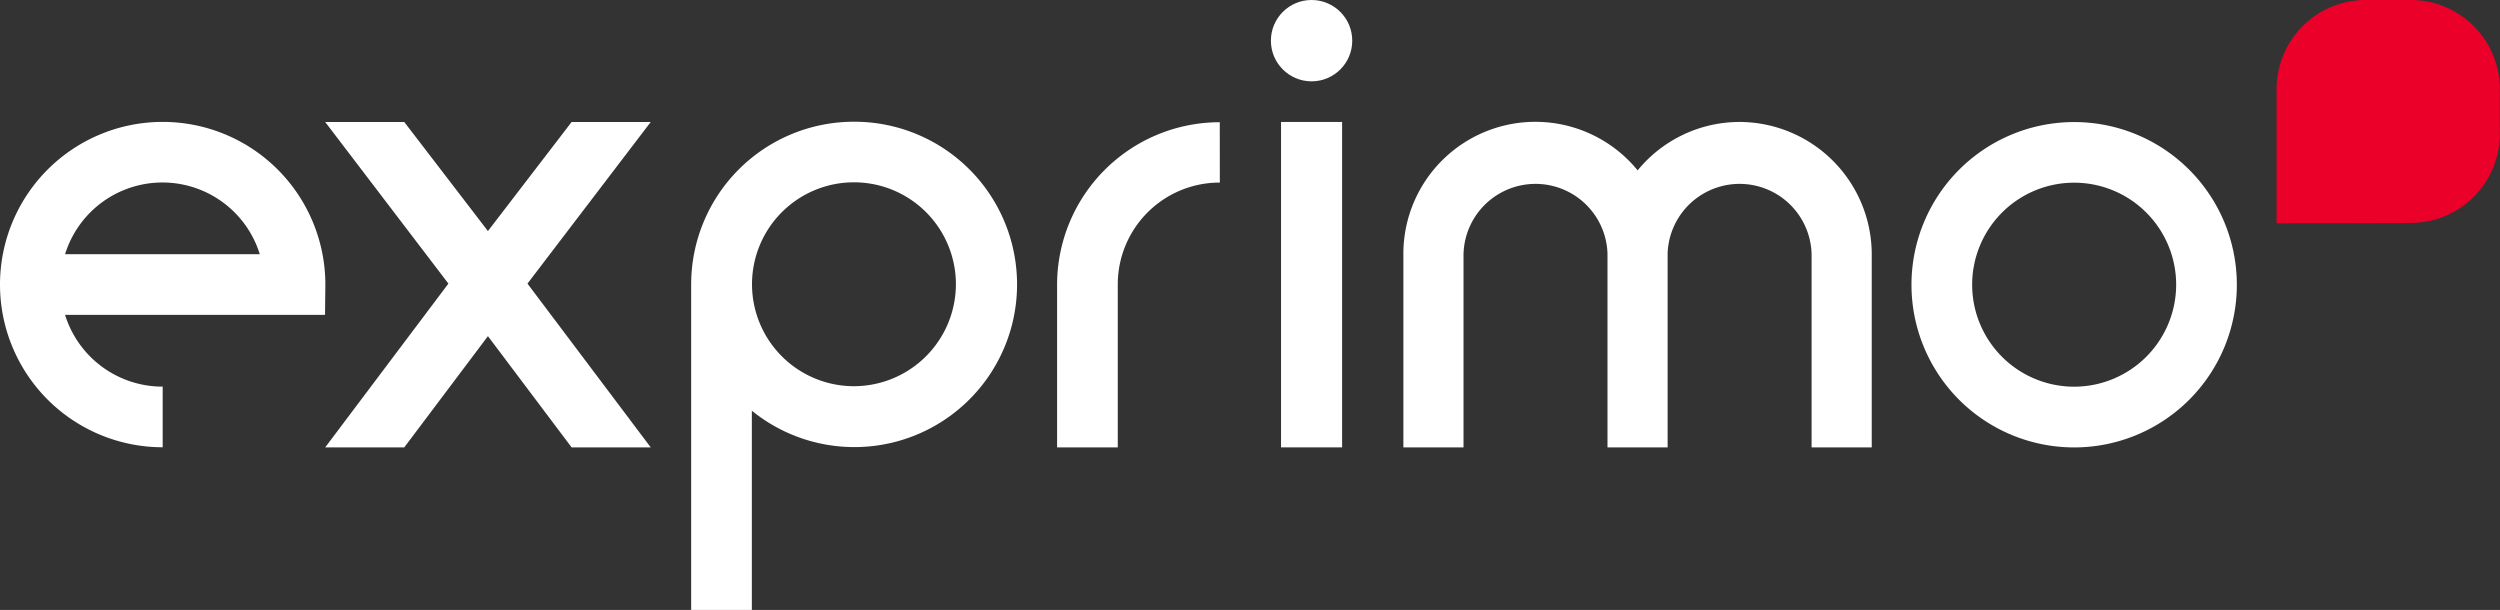
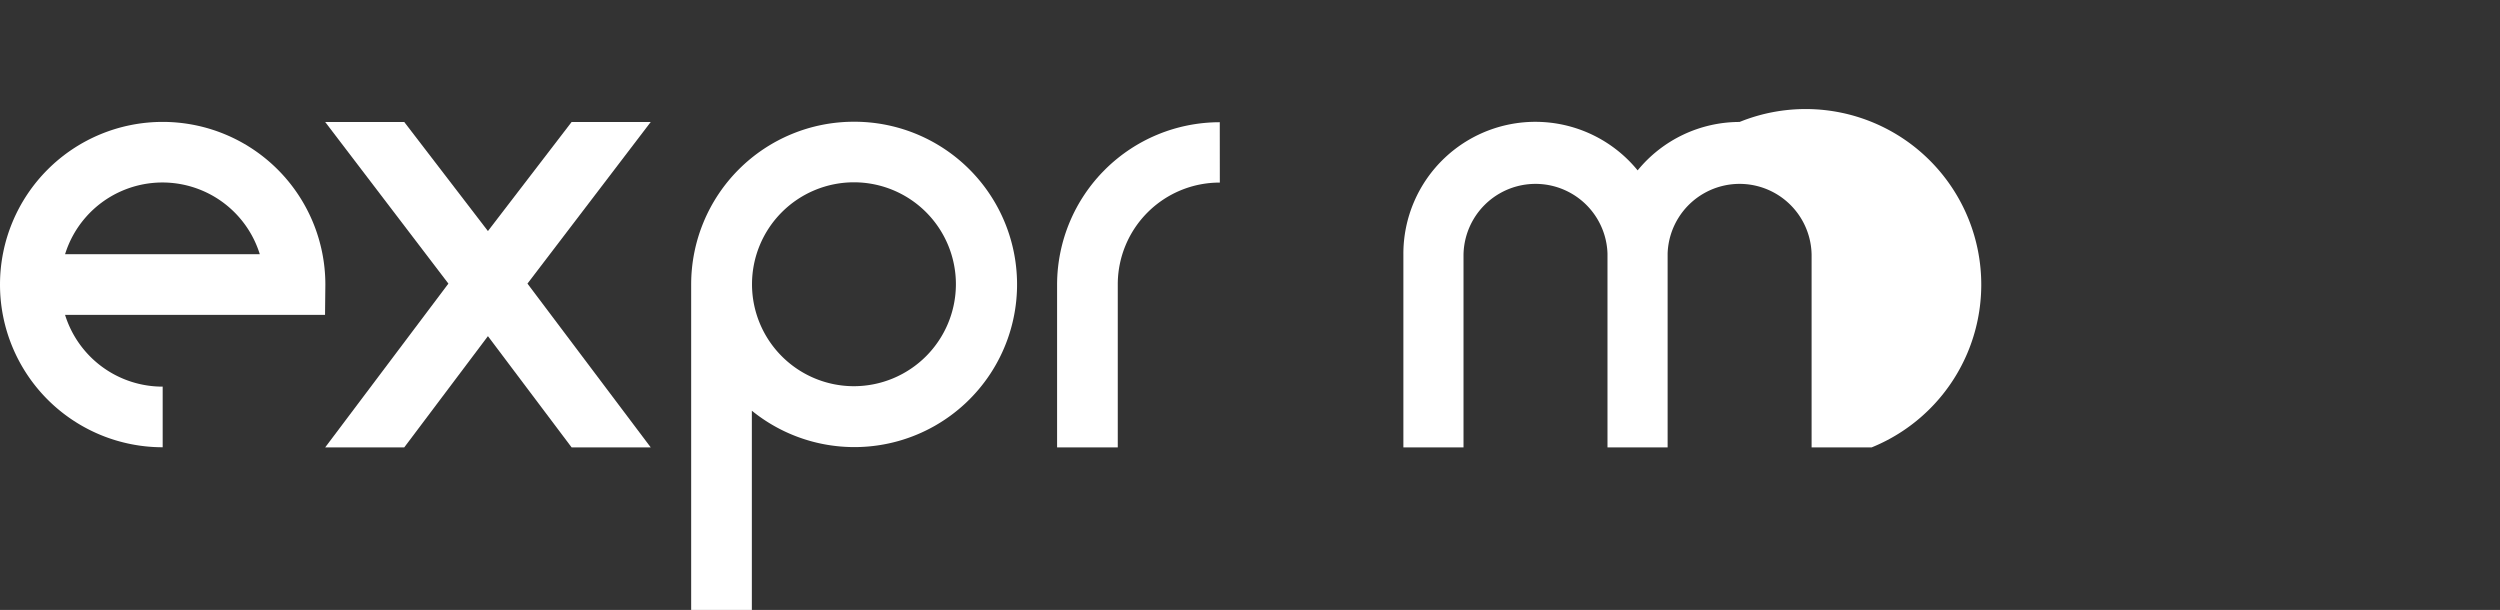
<svg xmlns="http://www.w3.org/2000/svg" viewBox="0 0 461.03 112.48">
  <rect x="0" y="0" width="461.03" height="112.48" fill="#333333" stroke="none" />
  <defs>
    <style>.cls-1{fill:#ea0029;}.cls-2{fill:#fff;}</style>
  </defs>
  <g id="Layer_2" data-name="Layer 2">
    <g id="Layer_1-2" data-name="Layer 1">
-       <path class="cls-1" d="M444.67,41.11s-2.11.07-24.84.07V16.49A16.43,16.43,0,0,1,436.19,0h8.48A16.43,16.43,0,0,1,461,16.49v8.14a16.42,16.42,0,0,1-16.36,16.48Z" />
-       <path class="cls-2" d="M320.8,22.49A24.31,24.31,0,0,0,302,31.42,24.34,24.34,0,0,0,258.8,46.94V82.5h11.09V46.94a13.28,13.28,0,0,1,26.55-.2c0,.07,0,.13,0,.2h0V82.5h11.09V46.94c0-.07,0-.13,0-.2a13.28,13.28,0,0,1,26.55.2V82.5h11.09V46.94A24.44,24.44,0,0,0,320.8,22.49Z" />
+       <path class="cls-2" d="M320.8,22.49A24.31,24.31,0,0,0,302,31.42,24.34,24.34,0,0,0,258.8,46.94V82.5h11.09V46.94a13.28,13.28,0,0,1,26.55-.2c0,.07,0,.13,0,.2h0V82.5h11.09V46.94c0-.07,0-.13,0-.2a13.28,13.28,0,0,1,26.55.2V82.5h11.09A24.44,24.44,0,0,0,320.8,22.49Z" />
      <polygon class="cls-2" points="120 22.5 105.41 22.5 89.98 42.61 74.55 22.5 59.97 22.5 82.69 52.3 59.97 82.5 74.55 82.5 89.98 61.99 105.41 82.5 120 82.5 97.27 52.3 120 22.5" />
      <path class="cls-2" d="M224.94,22.54a30,30,0,0,0-30,29.84V82.5h11.19V52.38a18.78,18.78,0,0,1,18.82-18.71Z" />
-       <rect class="cls-2" x="236.24" y="22.49" width="11.26" height="60.01" />
-       <circle class="cls-2" cx="241.87" cy="7.5" r="7.5" />
      <path class="cls-2" d="M157.46,22.45a30,30,0,0,0-30,30v60.06h11.19V75.74a30,30,0,1,0,18.82-53.29Zm0,48.77a18.8,18.8,0,1,1,18.82-18.8A18.83,18.83,0,0,1,157.46,71.22Z" />
-       <path class="cls-2" d="M382.5,22.51a30,30,0,1,0,30,30A30,30,0,0,0,382.5,22.51Zm0,48.8A18.81,18.81,0,1,1,401.31,52.5,18.83,18.83,0,0,1,382.5,71.31Z" />
      <path class="cls-2" d="M60,52.48a30,30,0,1,0-30,30V71.3A18.83,18.83,0,0,1,12,58.07l47.94,0ZM12,46.88a18.8,18.8,0,0,1,35.91,0Z" />
    </g>
  </g>
</svg>